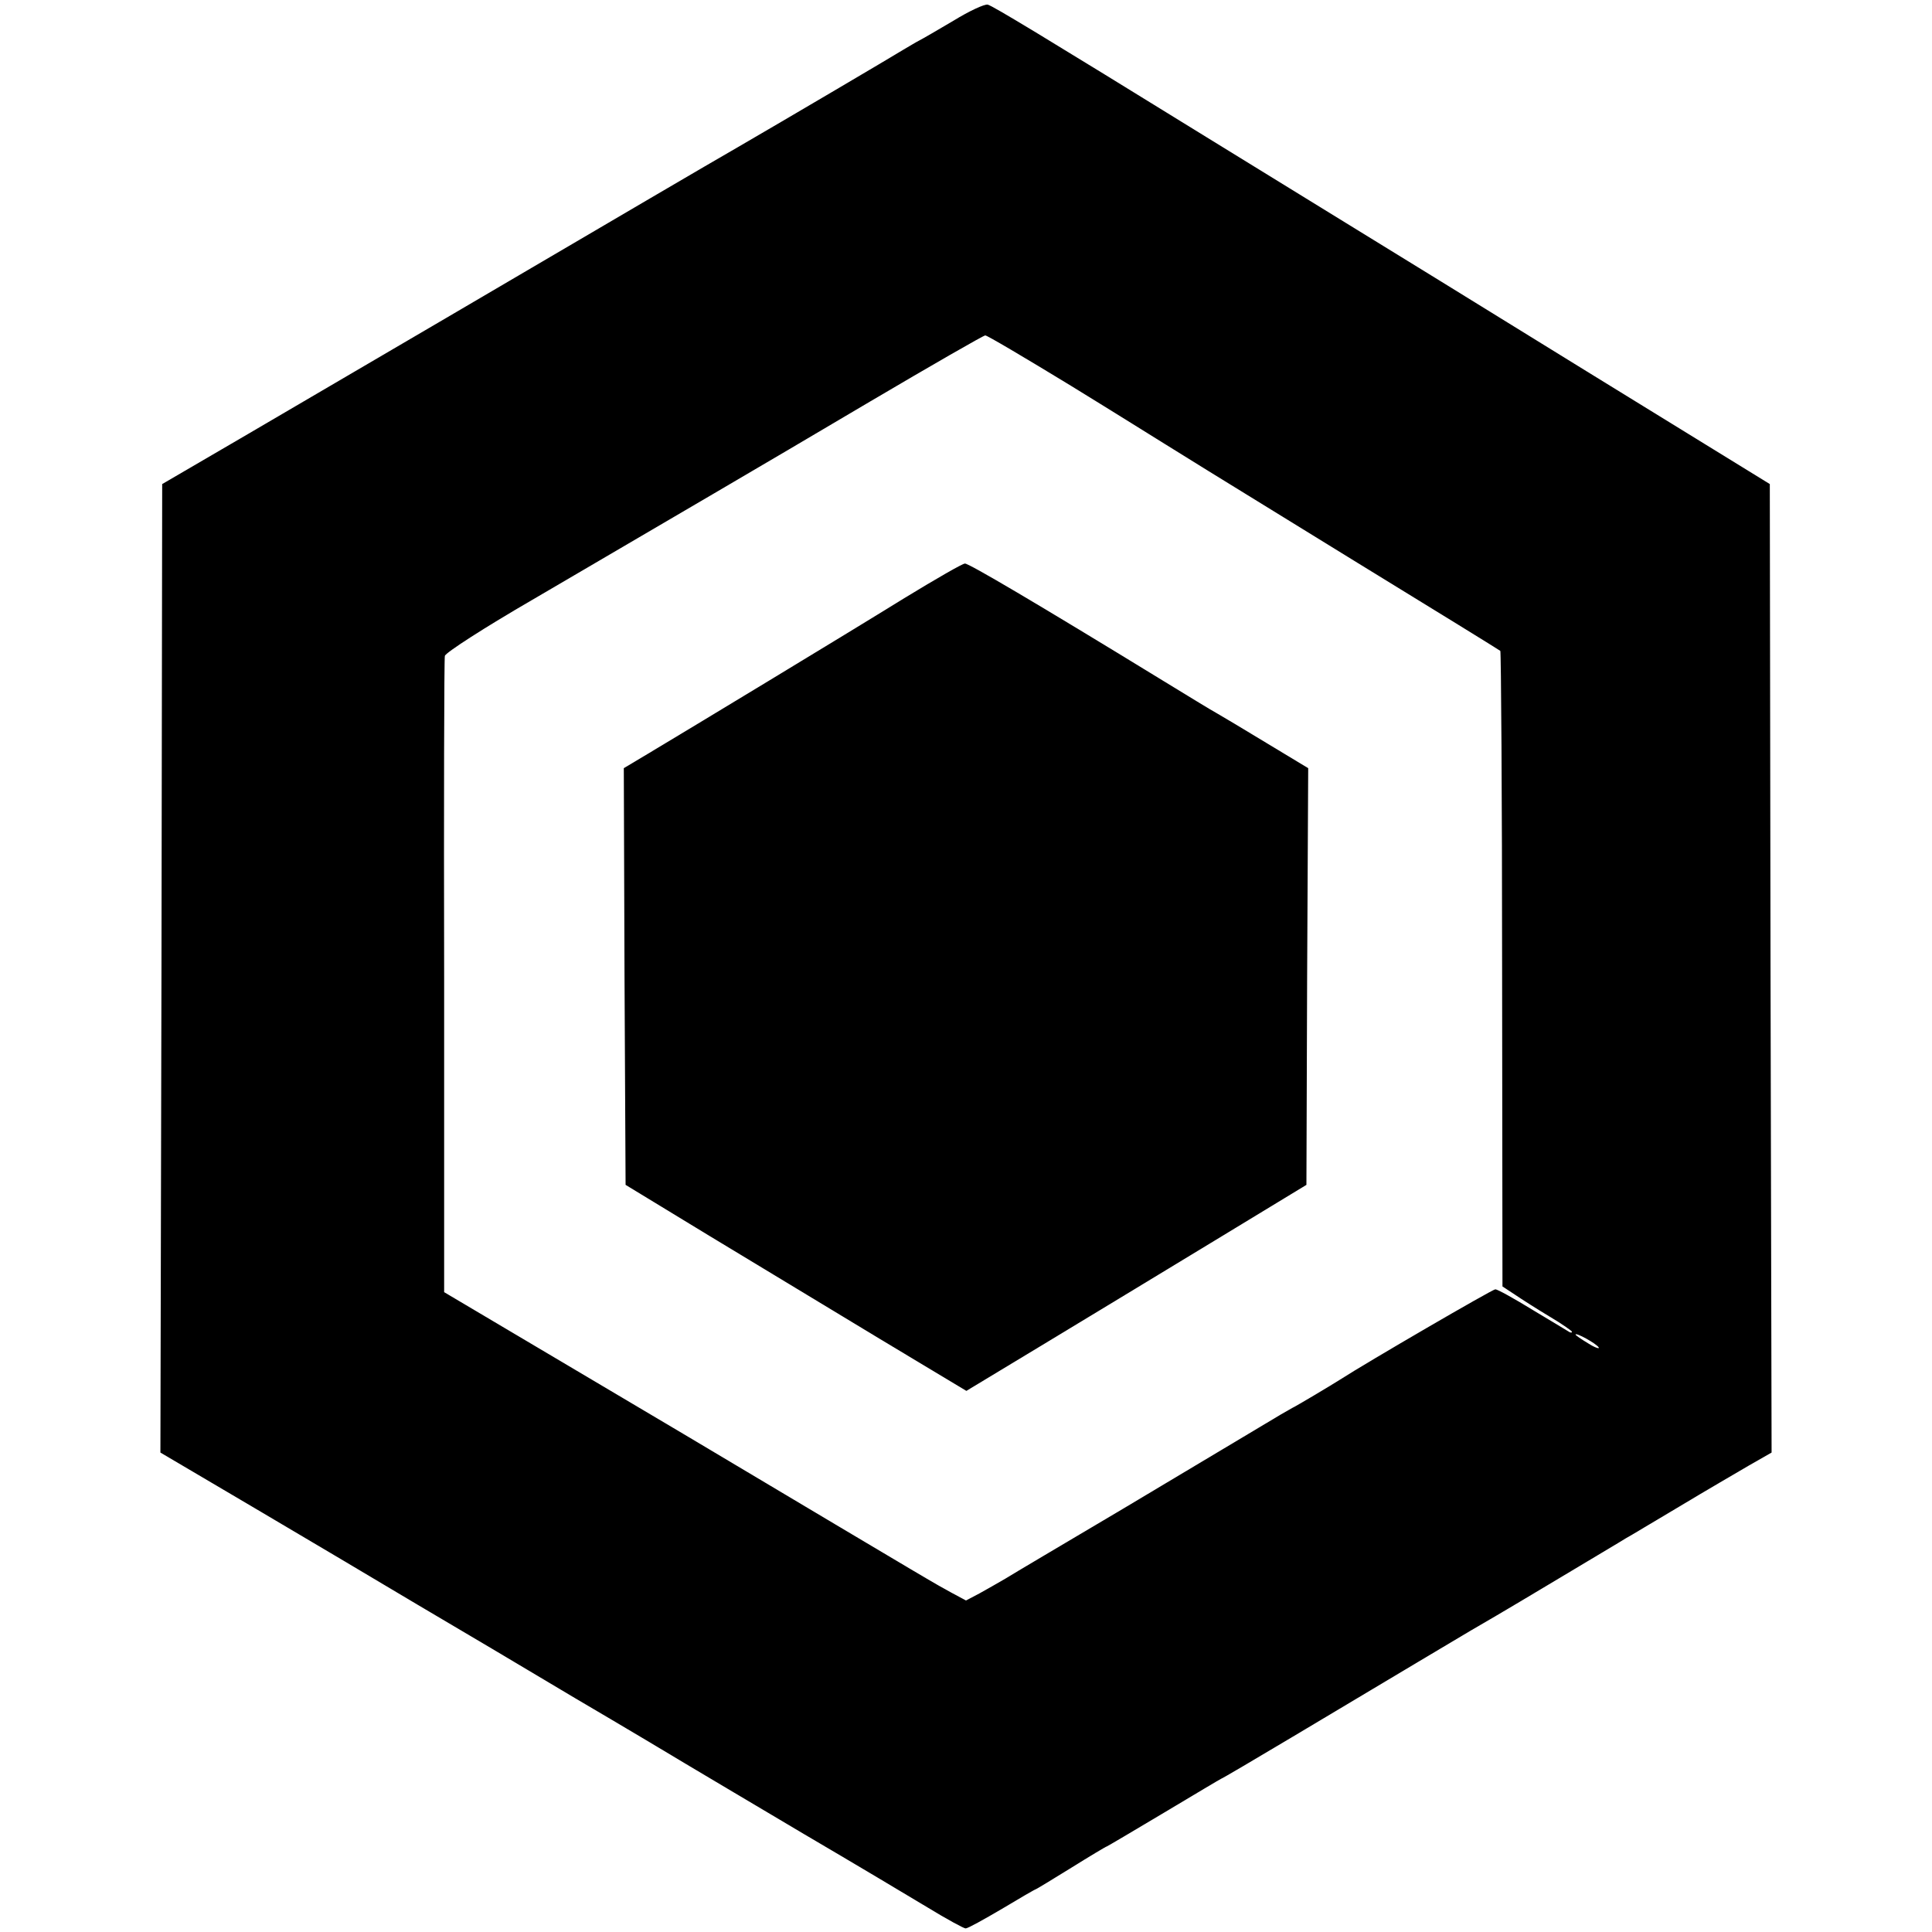
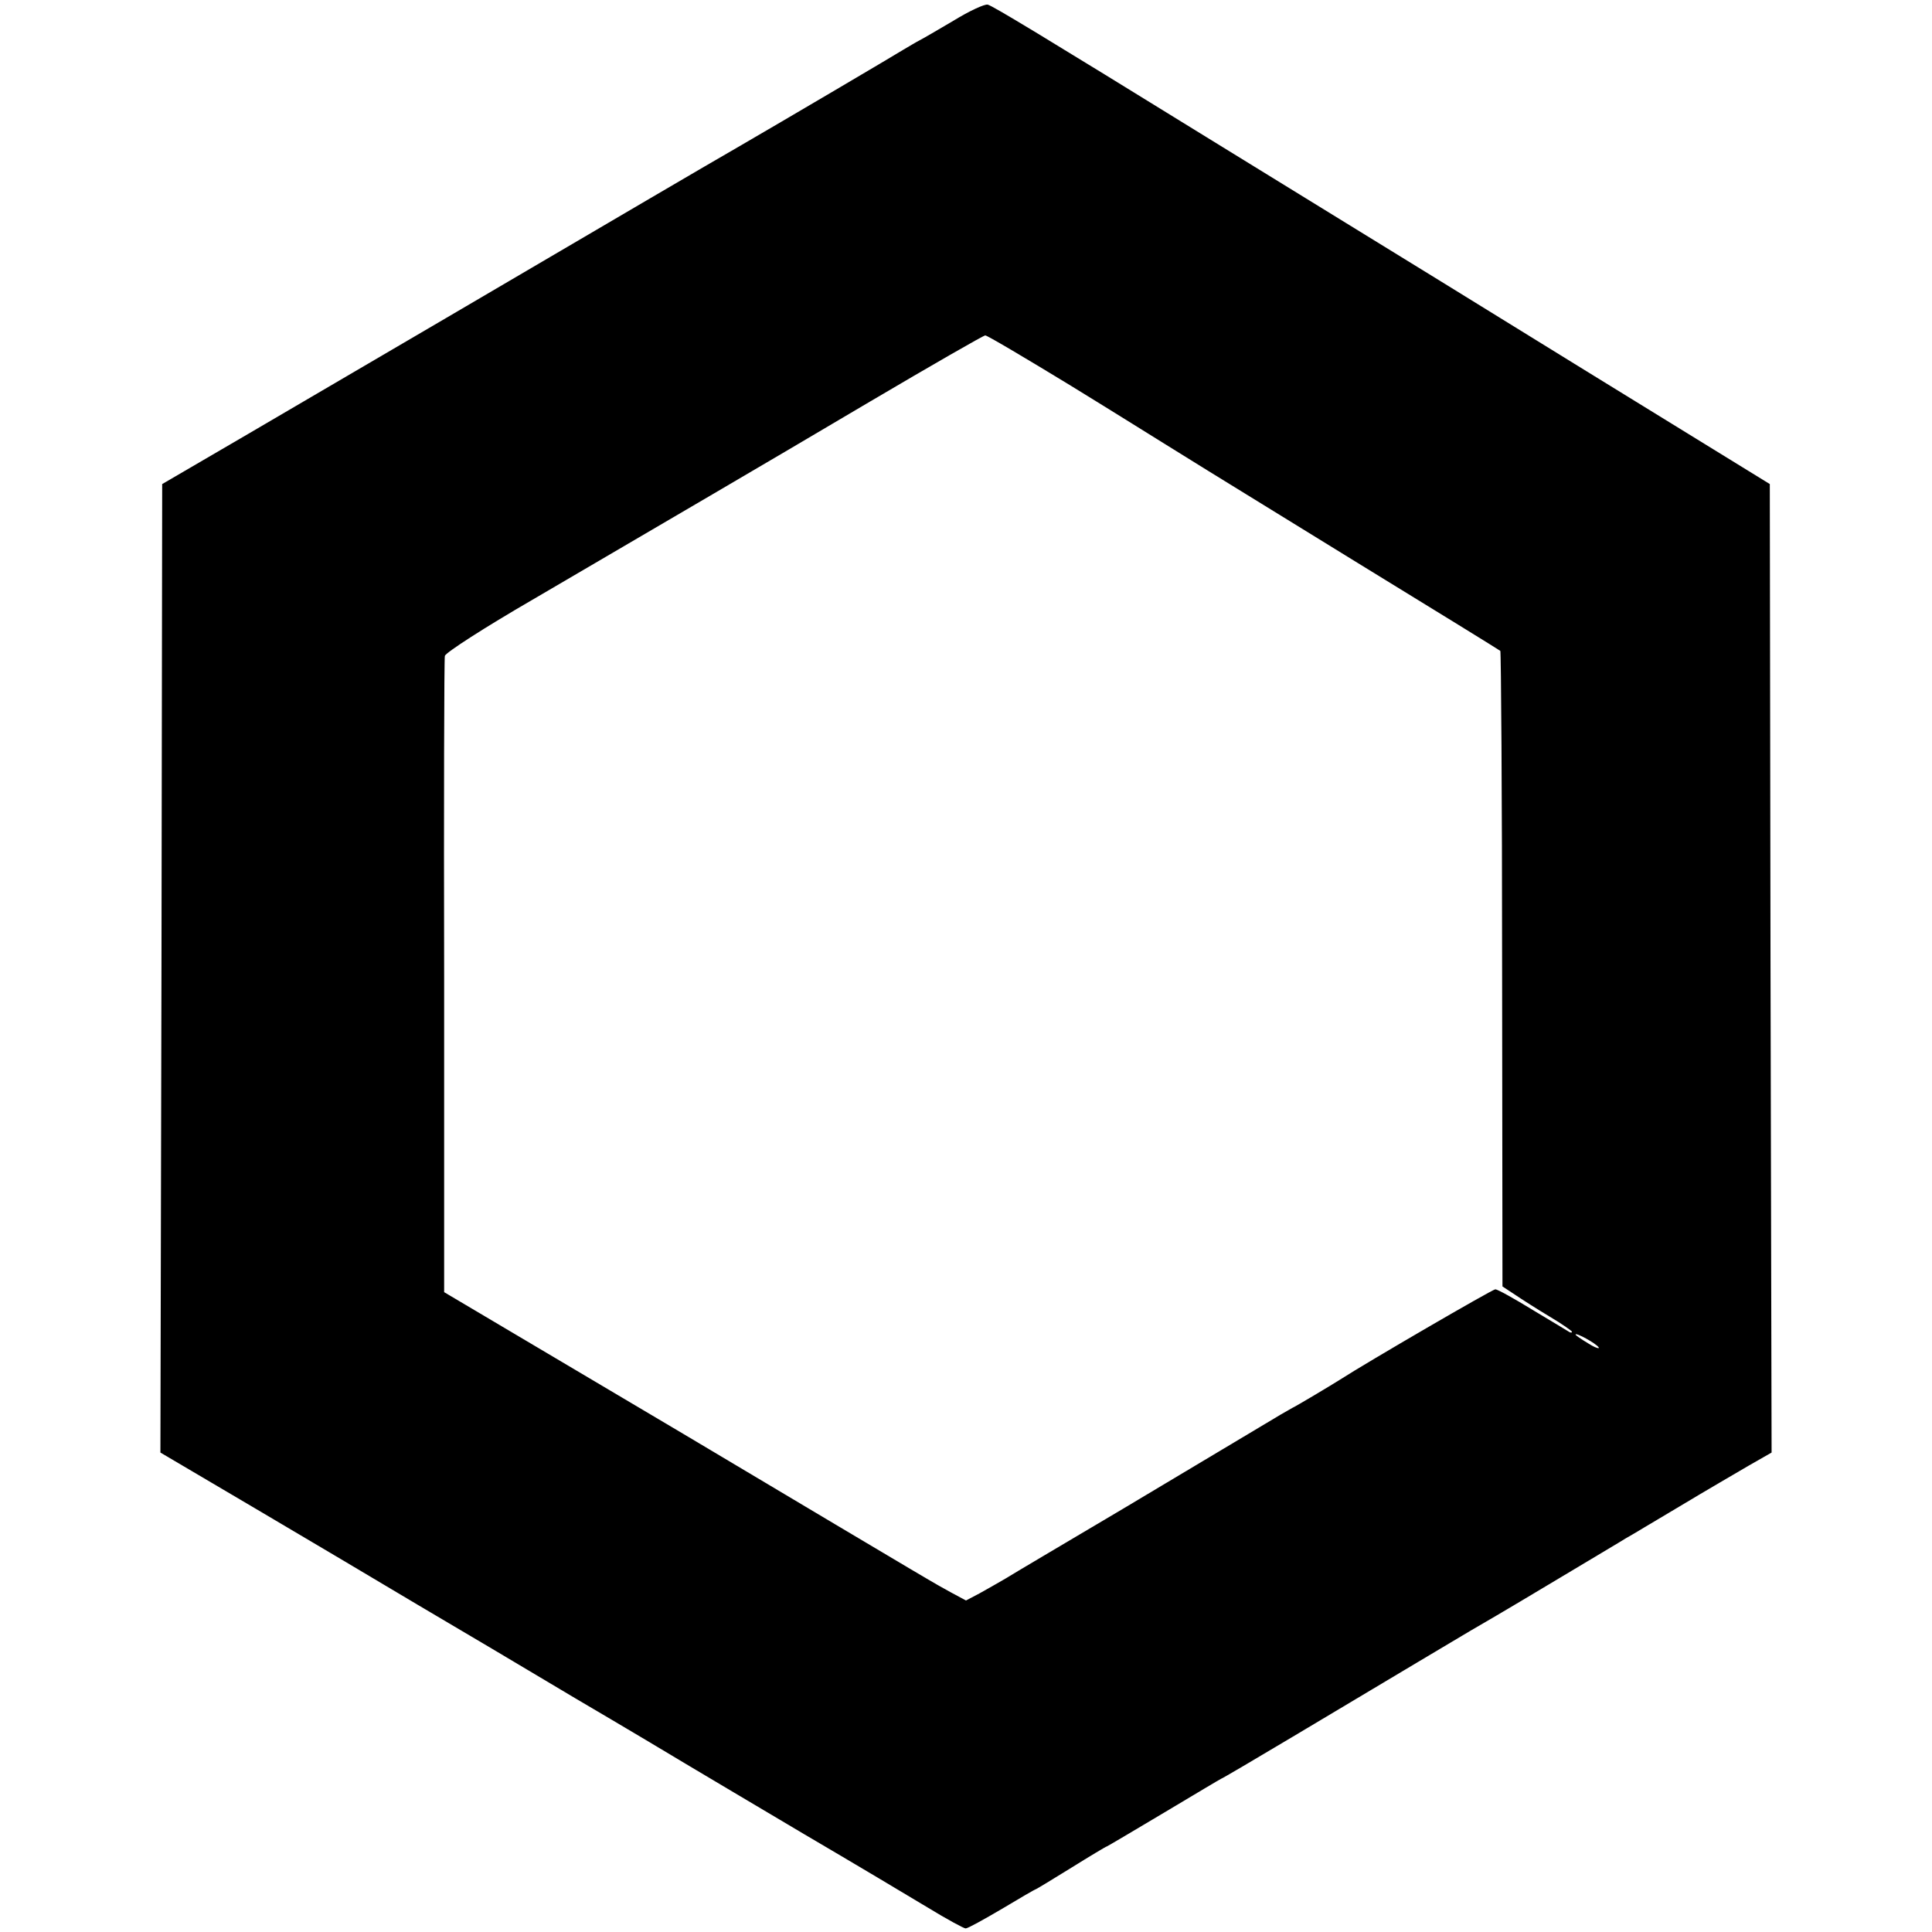
<svg xmlns="http://www.w3.org/2000/svg" version="1.0" width="542pt" height="542pt" viewBox="0 0 542 542" preserveAspectRatio="xMidYMid meet">
  <g transform="translate(0,542) scale(0.1,-0.1)" fill="#000000" stroke="none">
    <path d="M2675 5362 c-44 -26 -87 -51 -95 -55 -8 -4 -28 -16 -45 -26 -34 -21 -336 -199 -467 -275 -92 -53 -288 -168 -818 -479 -173 -101 -423 -248 -555 -325 l-240 -140 -2 -1359 -3 -1358 263 -155 c144 -85 350 -207 457 -271 107 -63 308 -182 445 -264 138 -81 282 -167 320 -190 39 -23 183 -109 320 -190 138 -81 294 -174 347 -206 54 -33 102 -59 107 -59 6 0 51 25 102 55 50 30 93 55 95 55 1 0 46 27 99 60 53 33 98 60 100 60 1 0 74 43 161 95 87 52 159 95 160 95 2 0 92 53 201 118 298 178 476 284 498 297 11 6 110 64 220 130 110 66 208 124 217 130 10 5 77 46 150 89 73 44 161 95 195 115 l63 36 -3 1358 -2 1359 -515 317 c-283 175 -587 362 -675 416 -88 54 -263 162 -390 240 -457 282 -599 368 -614 372 -9 2 -52 -18 -96 -45z m329 -1024 c127 -78 245 -152 263 -163 45 -28 99 -62 543 -335 217 -133 397 -244 399 -246 2 -2 5 -404 5 -893 l1 -890 35 -23 c19 -13 63 -41 98 -62 34 -20 62 -40 62 -42 0 -3 -3 -3 -7 -1 -5 3 -51 31 -103 62 -52 32 -99 58 -105 58 -8 0 -359 -204 -435 -253 -25 -16 -124 -75 -135 -80 -6 -3 -49 -28 -95 -56 -47 -28 -218 -130 -380 -227 -162 -96 -311 -184 -330 -196 -19 -11 -52 -30 -72 -41 l-38 -20 -41 22 c-56 31 -1 -2 -753 446 l-670 397 0 885 c-1 487 0 892 2 900 2 9 112 80 245 157 413 242 621 363 947 556 173 102 319 186 324 186 4 1 112 -63 240 -141z m1481 -2698 c3 -5 -10 -1 -29 11 -20 12 -36 23 -36 25 0 7 58 -25 65 -36z" />
-     <path d="M2537 3742 c-168 -104 -608 -370 -720 -437 l-67 -40 2 -584 3 -585 235 -143 c129 -78 344 -208 478 -289 l243 -146 207 125 c114 69 329 199 477 289 l270 164 2 584 3 585 -116 70 c-64 39 -128 77 -142 85 -15 8 -83 50 -152 92 -356 218 -543 328 -553 327 -7 0 -83 -44 -170 -97z" />
  </g>
</svg>